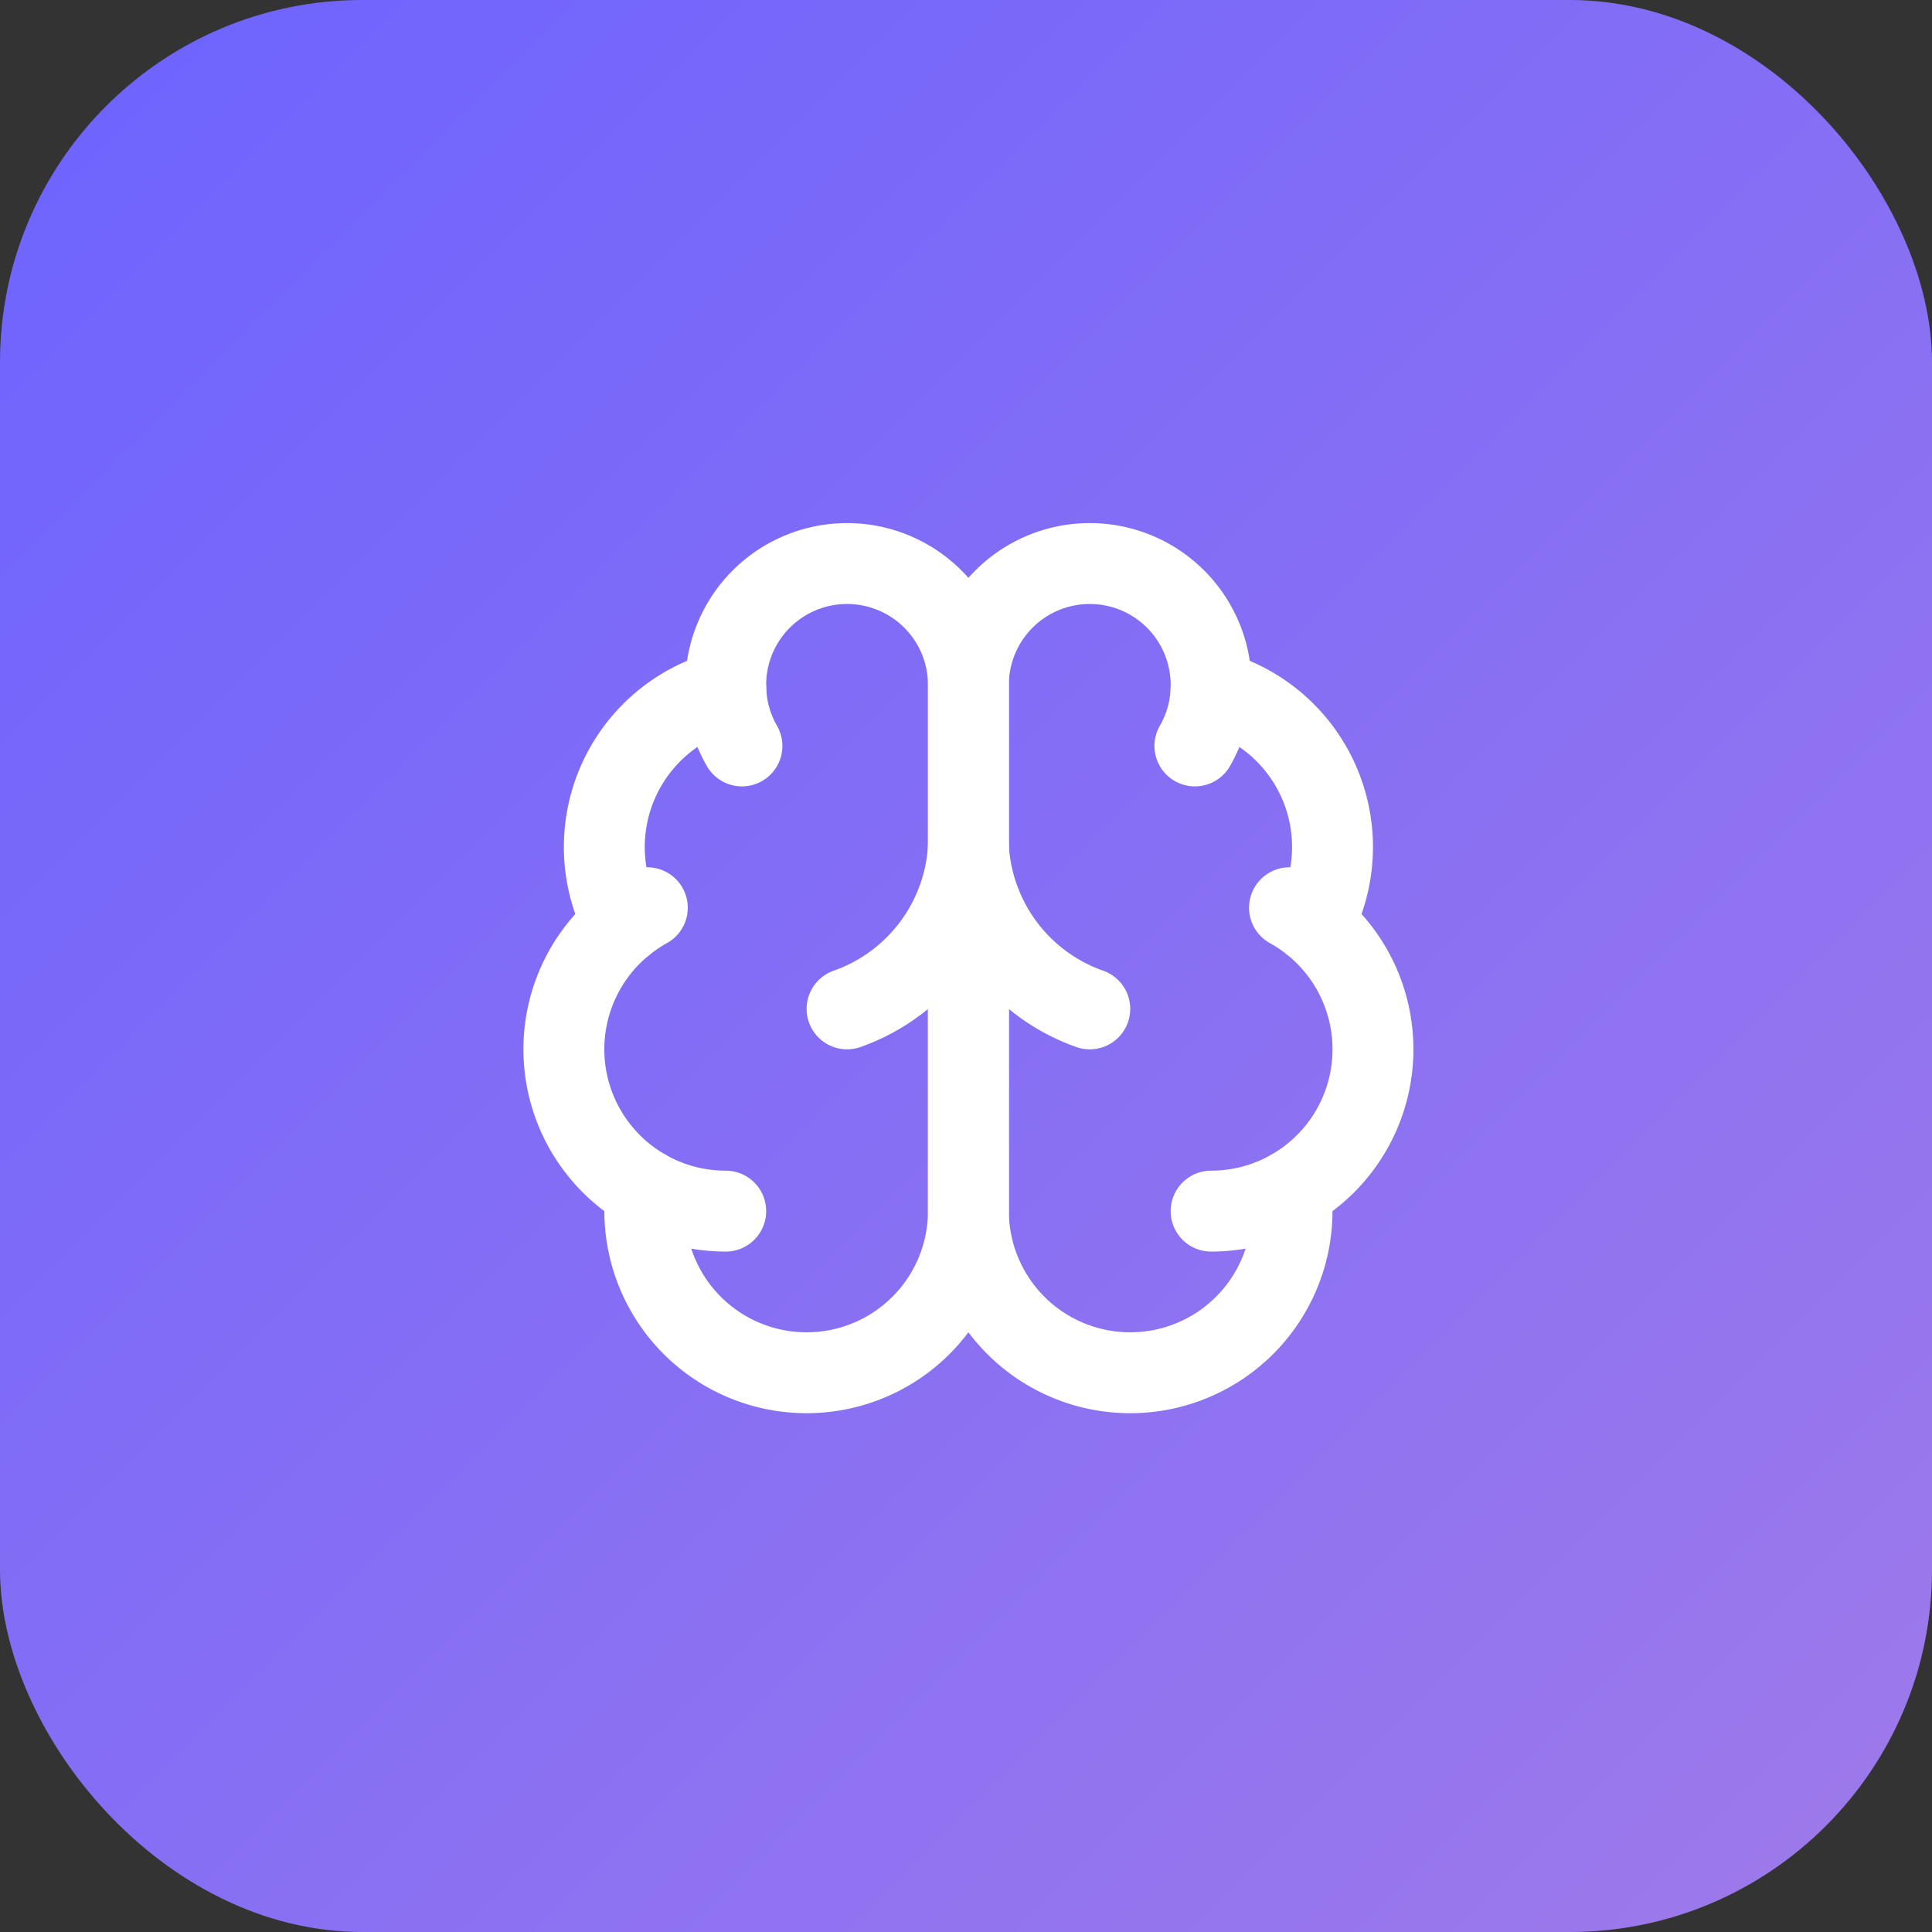
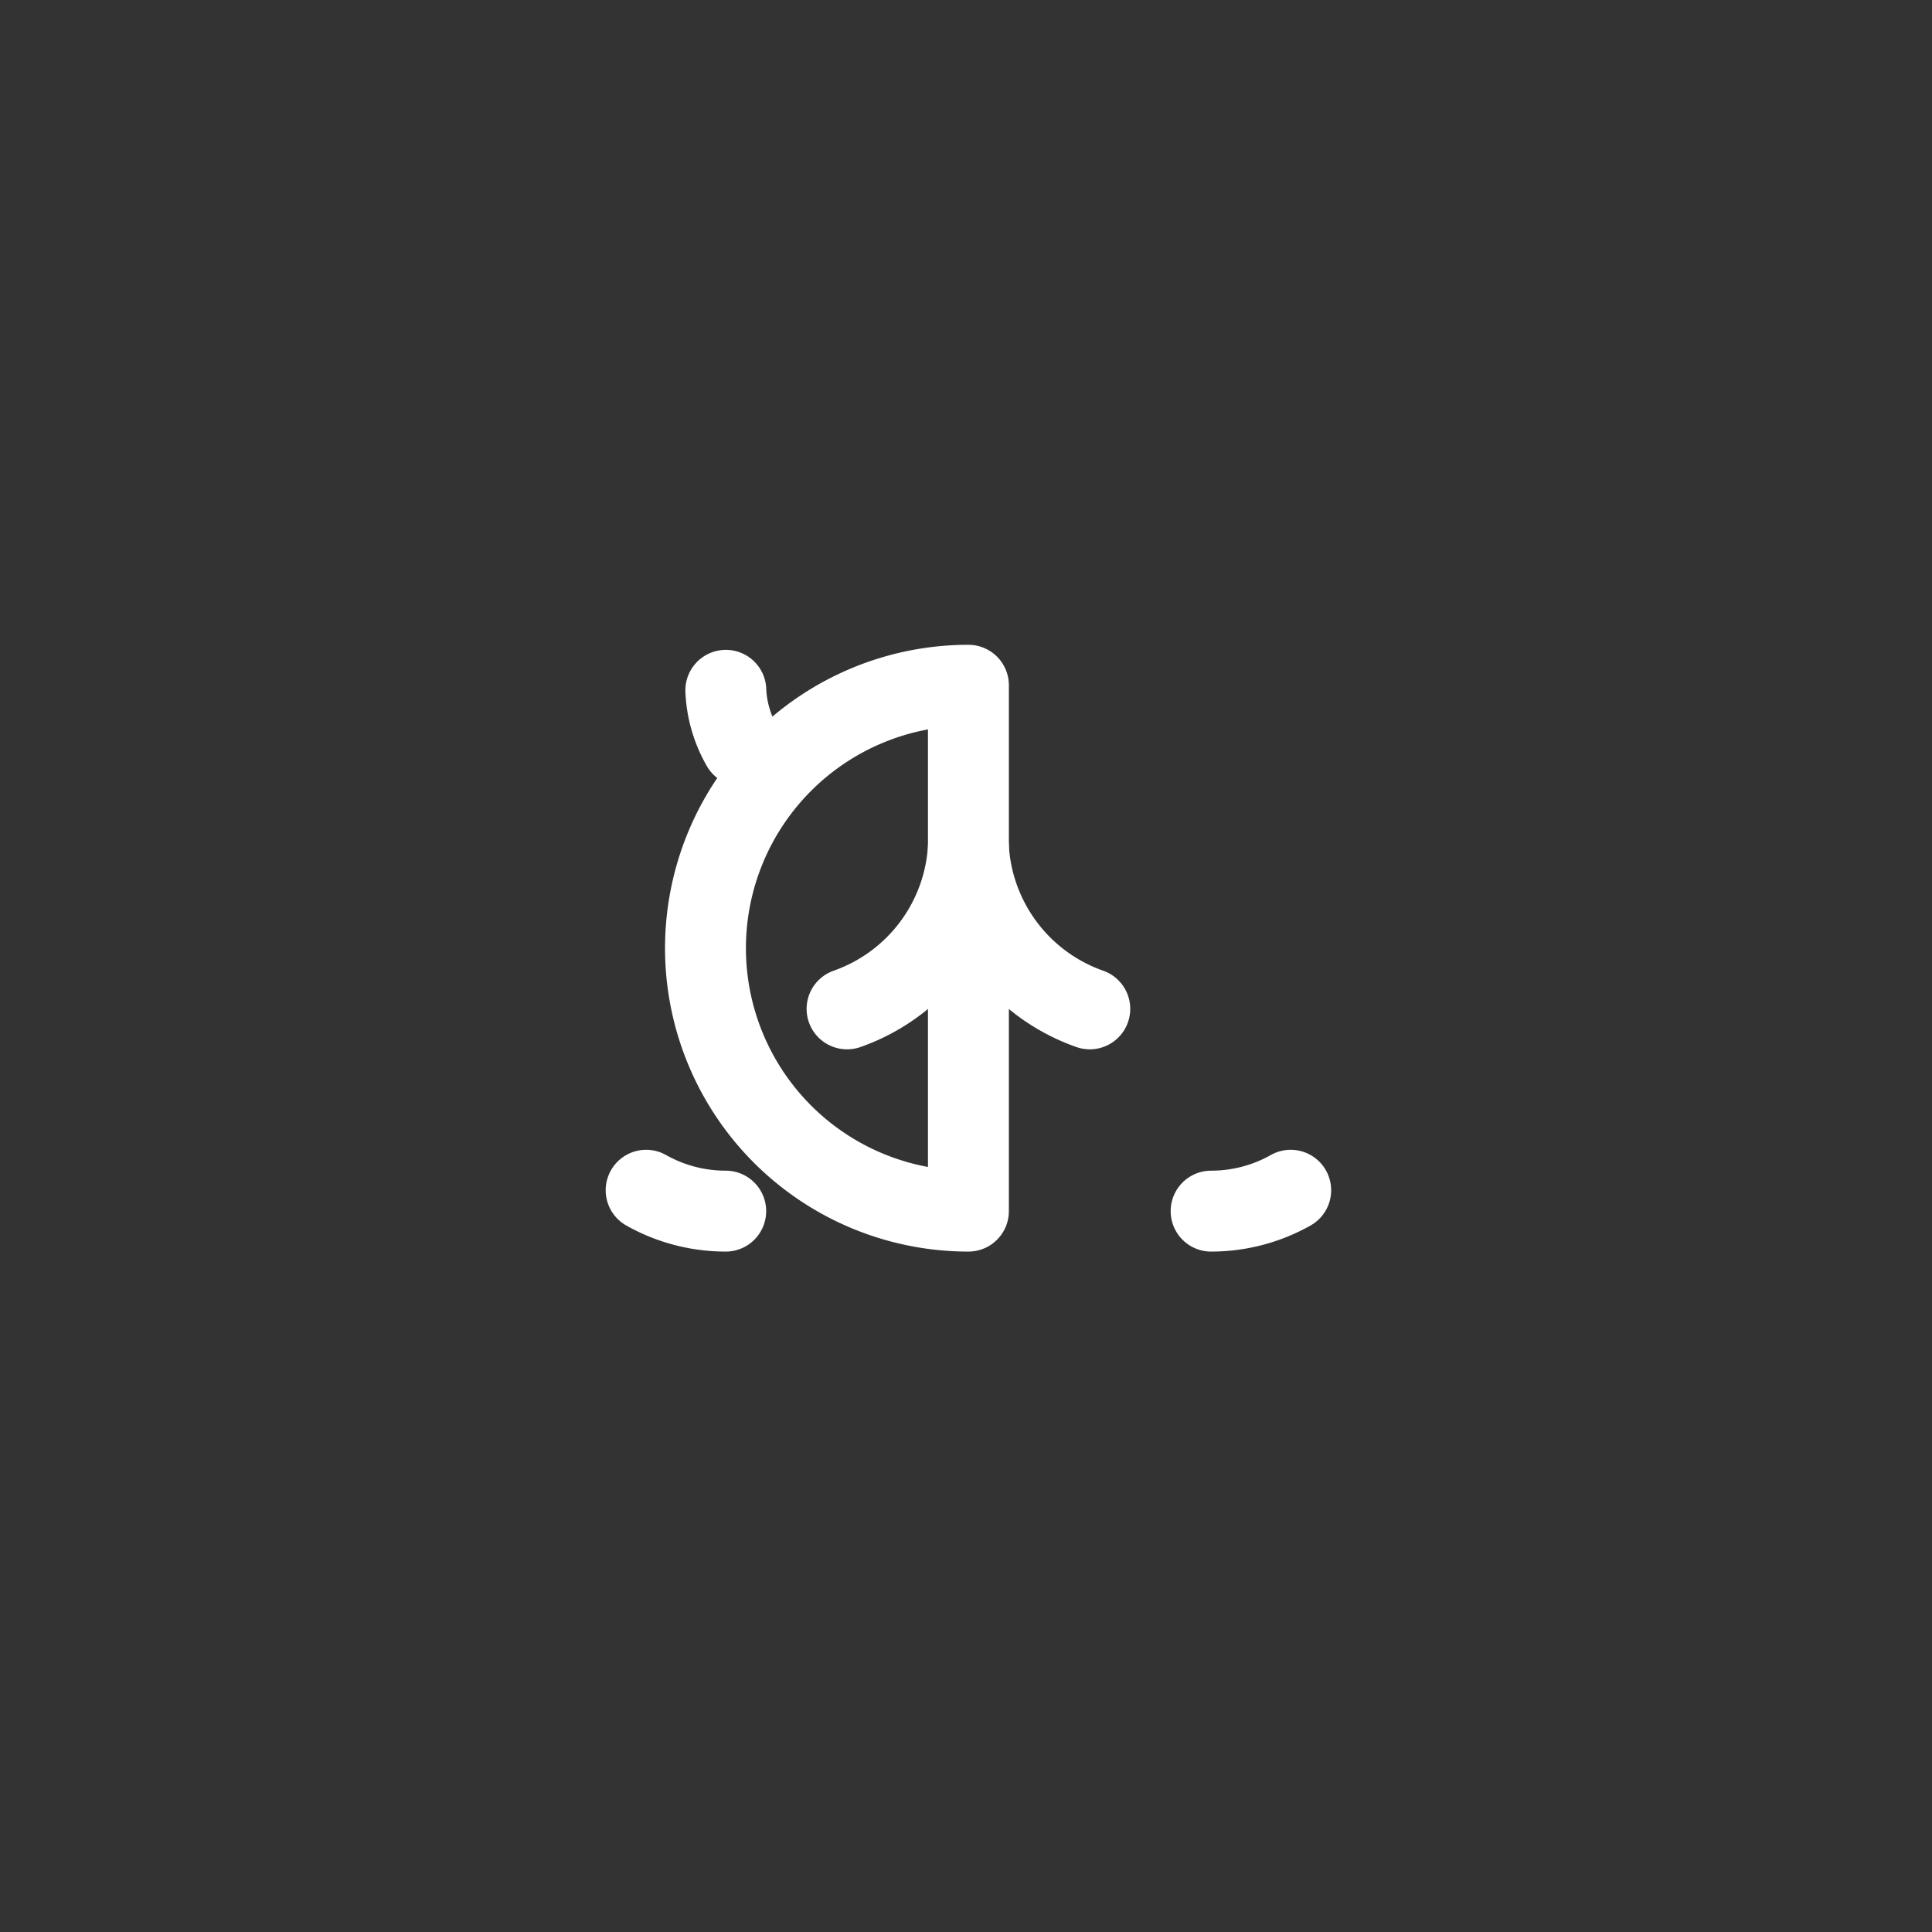
<svg xmlns="http://www.w3.org/2000/svg" width="32" height="32" viewBox="0 0 32 32" fill="none">
  <rect x="0" y="0" width="32" height="32" fill="#333333" stroke="none" />
  <defs>
    <linearGradient id="favicon-gradient" x1="0%" y1="0%" x2="100%" y2="100%">
      <stop offset="0%" stop-color="#6C63FF" />
      <stop offset="100%" stop-color="#9F7AEA" />
    </linearGradient>
  </defs>
-   <rect width="32" height="32" rx="6" fill="url(#favicon-gradient)" />
  <g transform="translate(8, 8) scale(0.67)">
-     <path stroke="white" stroke-width="2" stroke-linecap="round" stroke-linejoin="round" d="M12 5a3 3 0 1 0-5.997.125 4 4 0 0 0-2.526 5.77 4 4 0 0 0 .556 6.588A4 4 0 1 0 12 18Z" />
-     <path stroke="white" stroke-width="2" stroke-linecap="round" stroke-linejoin="round" d="M12 5a3 3 0 1 1 5.997.125 4 4 0 0 1 2.526 5.77 4 4 0 0 1-.556 6.588A4 4 0 1 1 12 18Z" />
+     <path stroke="white" stroke-width="2" stroke-linecap="round" stroke-linejoin="round" d="M12 5A4 4 0 1 0 12 18Z" />
    <path stroke="white" stroke-width="2" stroke-linecap="round" stroke-linejoin="round" d="M15 13a4.5 4.5 0 0 1-3-4 4.5 4.5 0 0 1-3 4" />
-     <path stroke="white" stroke-width="2" stroke-linecap="round" stroke-linejoin="round" d="M17.599 6.5a3 3 0 0 0 .399-1.375" />
    <path stroke="white" stroke-width="2" stroke-linecap="round" stroke-linejoin="round" d="M6.003 5.125A3 3 0 0 0 6.401 6.5" />
-     <path stroke="white" stroke-width="2" stroke-linecap="round" stroke-linejoin="round" d="M3.477 10.896a4 4 0 0 1 .585-.396" />
-     <path stroke="white" stroke-width="2" stroke-linecap="round" stroke-linejoin="round" d="M19.938 10.5a4 4 0 0 1 .585.396" />
    <path stroke="white" stroke-width="2" stroke-linecap="round" stroke-linejoin="round" d="M6 18a4 4 0 0 1-1.967-.516" />
    <path stroke="white" stroke-width="2" stroke-linecap="round" stroke-linejoin="round" d="M19.967 17.484A4 4 0 0 1 18 18" />
  </g>
</svg>